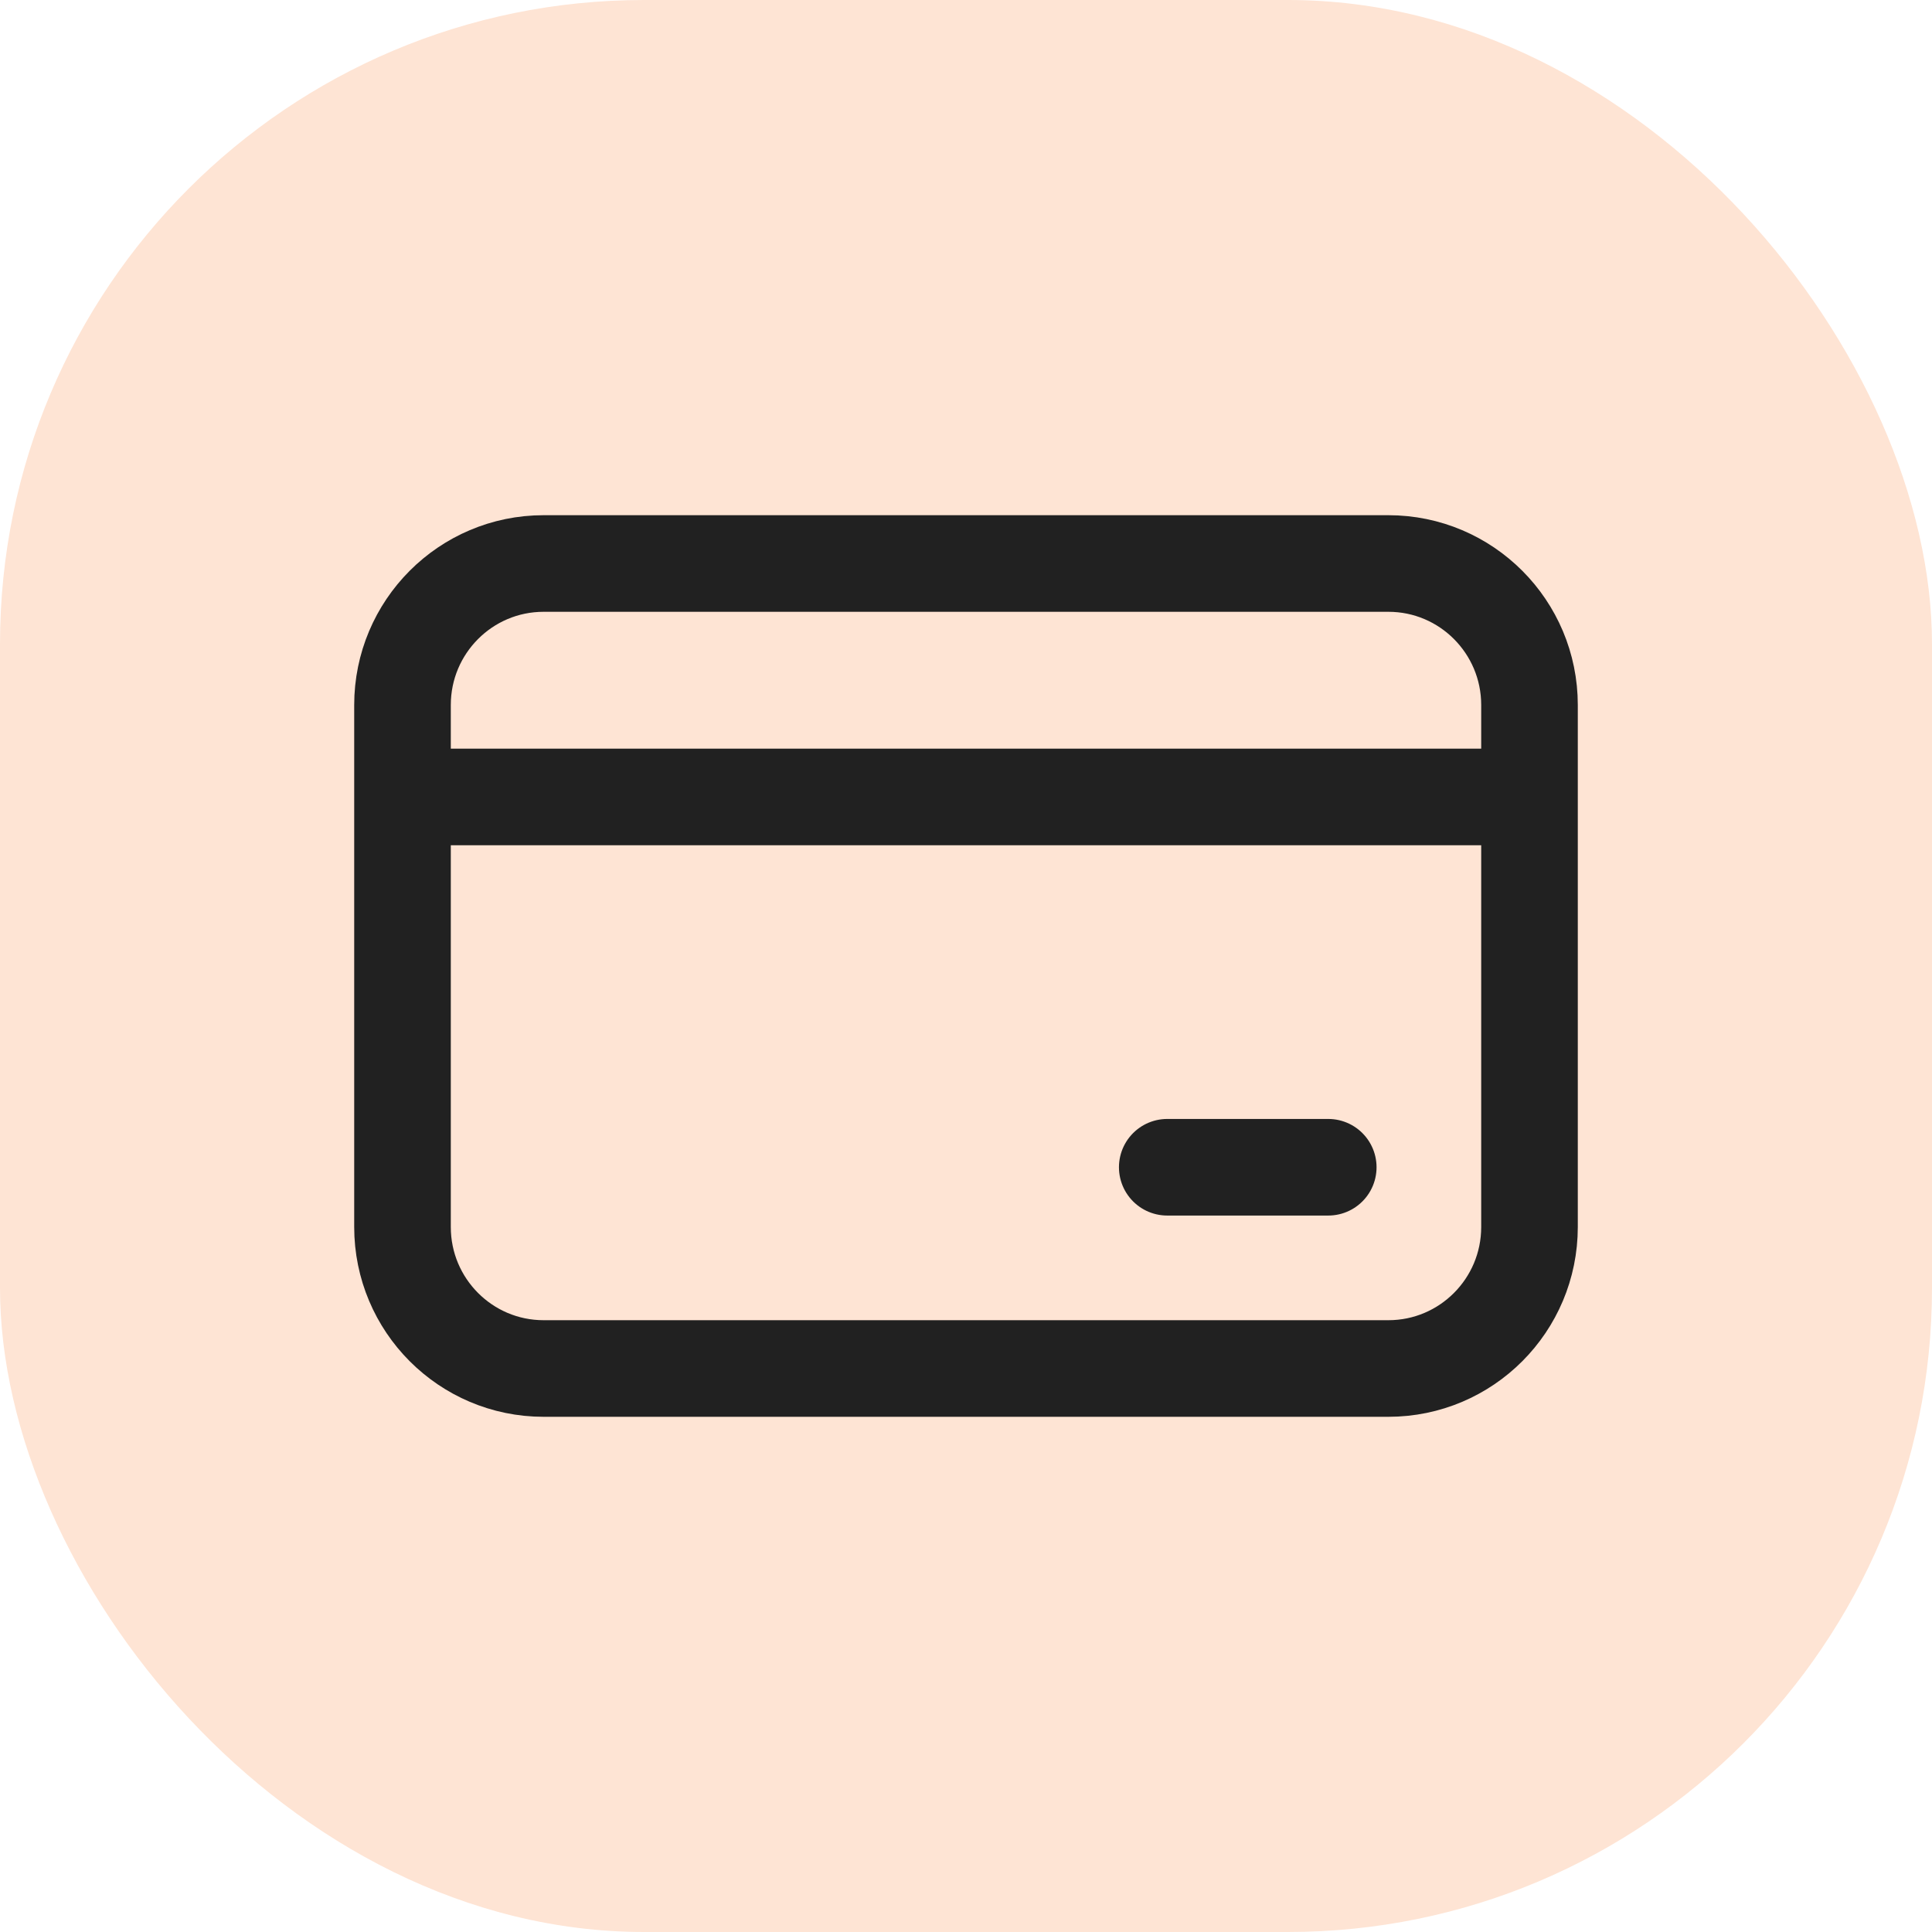
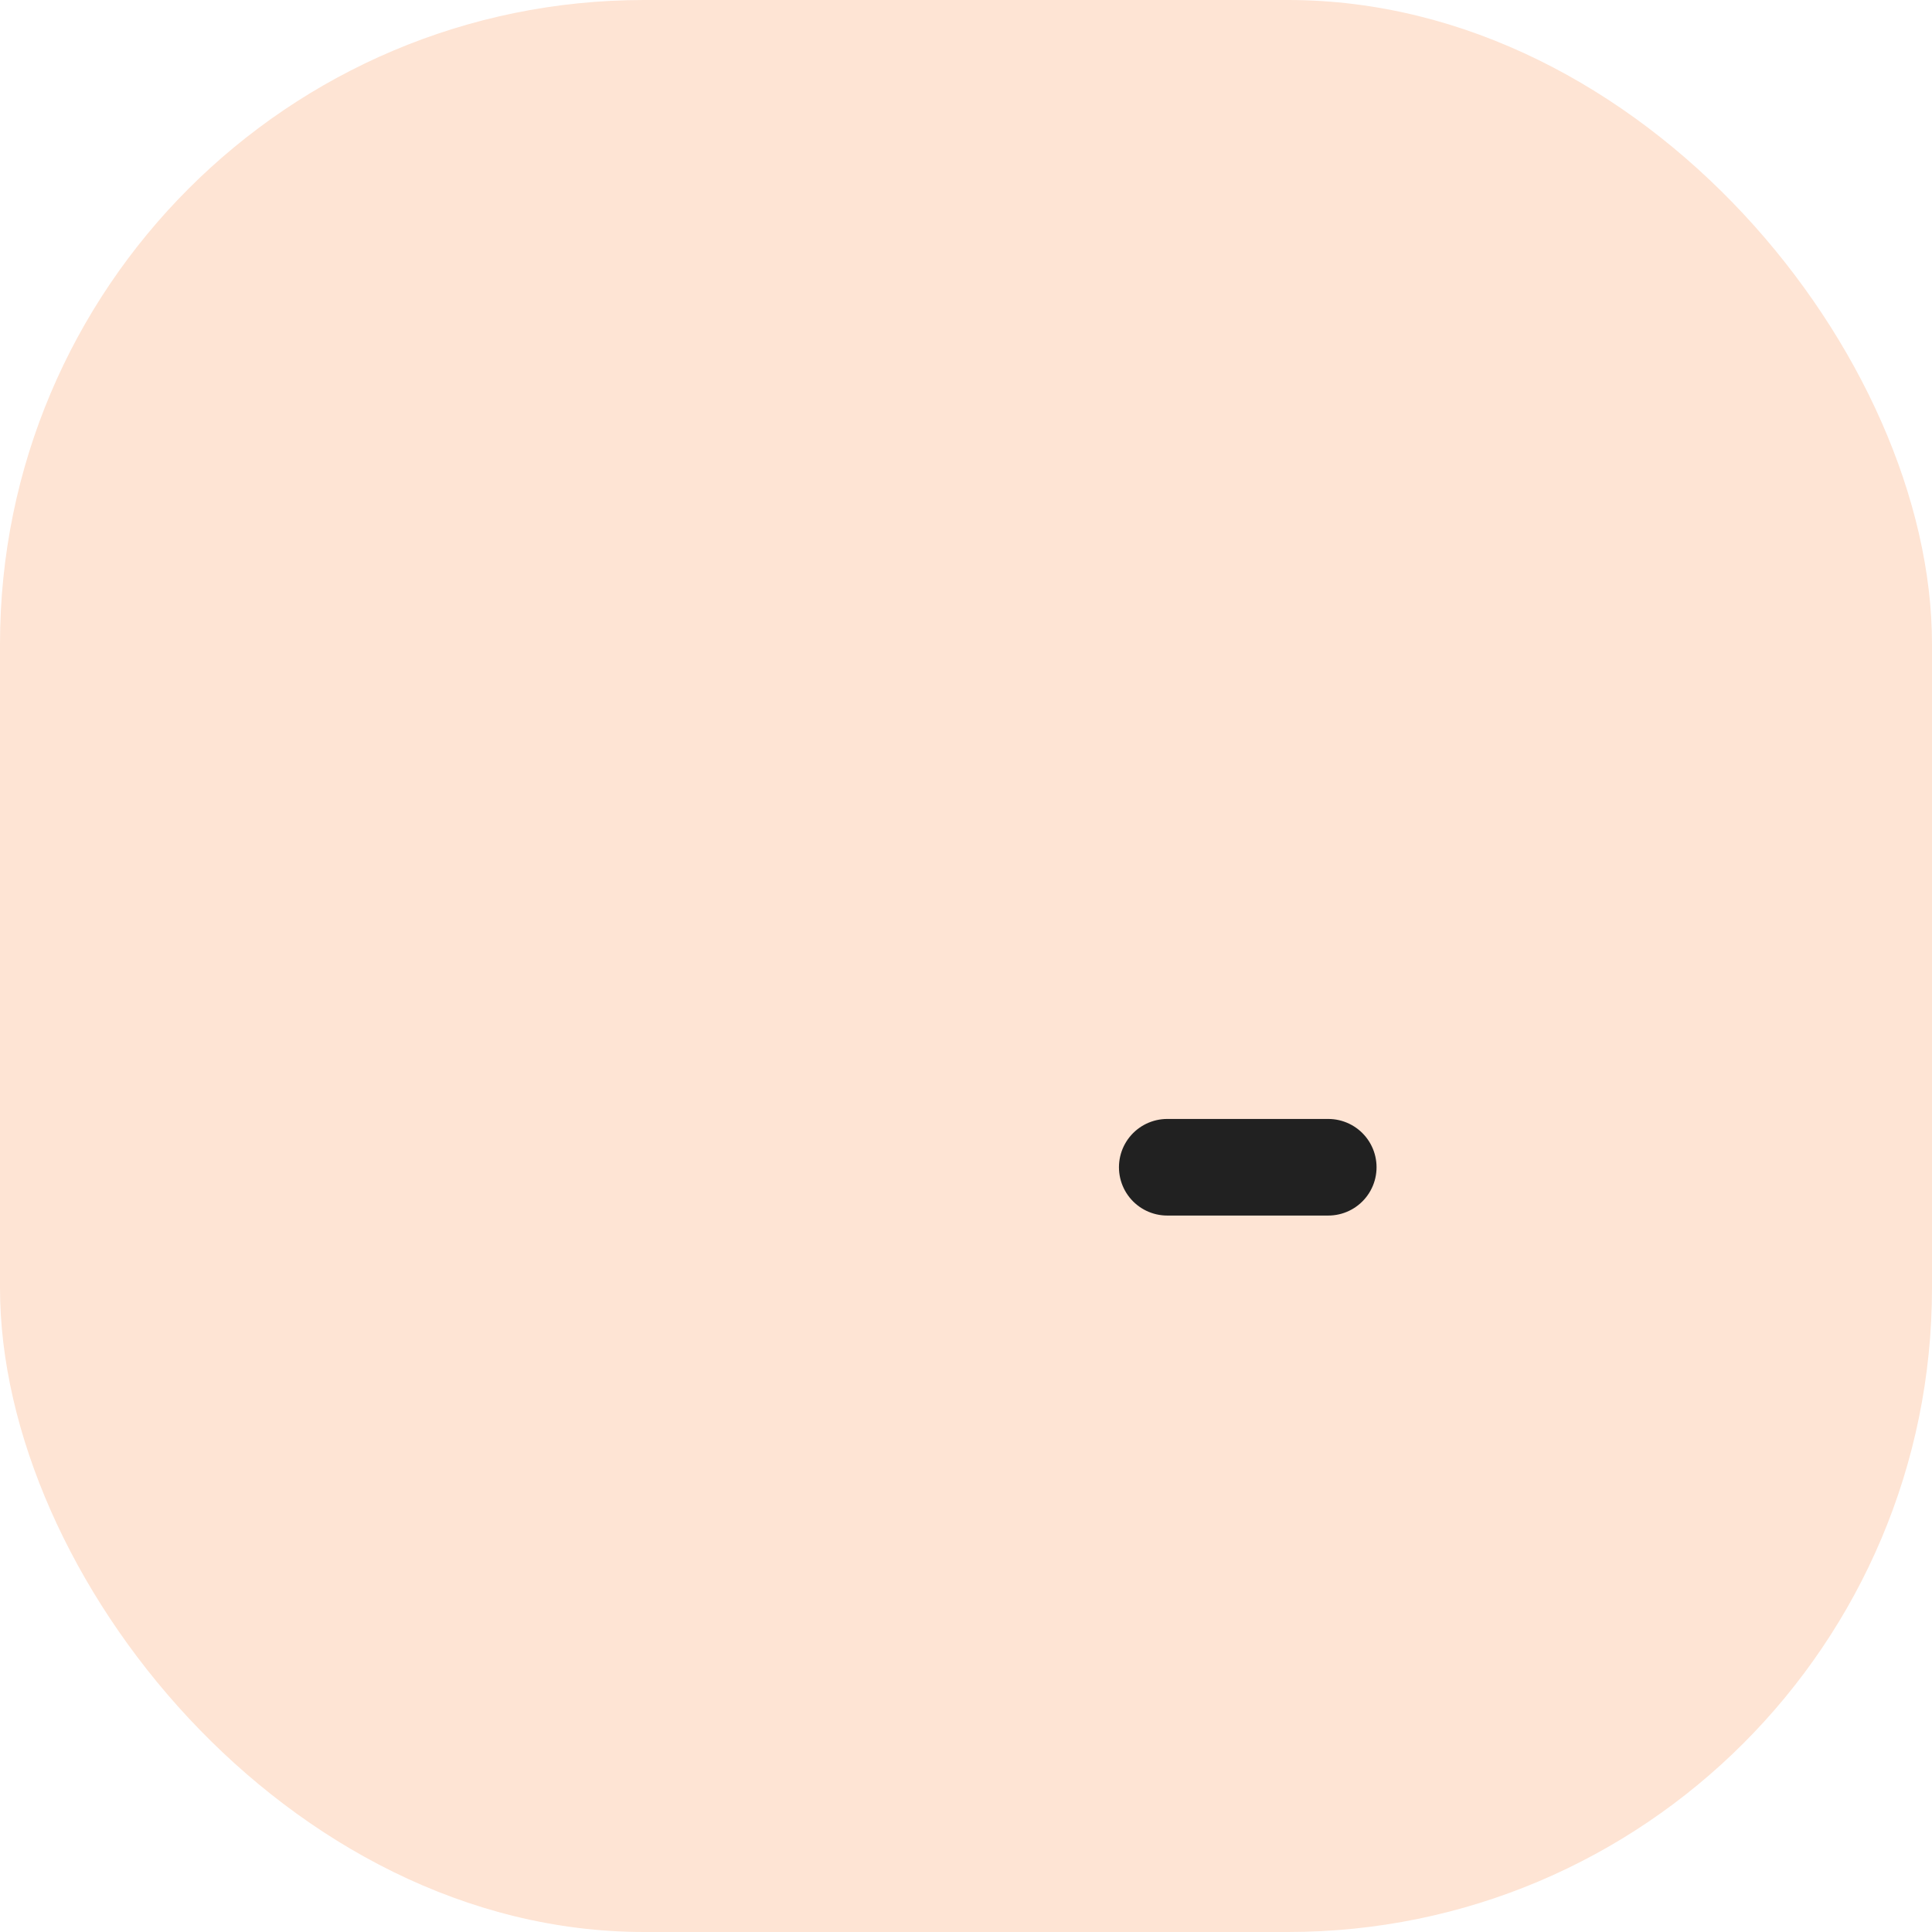
<svg xmlns="http://www.w3.org/2000/svg" width="24" height="24" viewBox="0 0 24 24" fill="none">
  <rect width="24" height="24" rx="8" fill="#FEE4D4" />
-   <path d="M17.247 7H6.753C5.785 7 5 7.787 5 8.758V15.242C5 16.213 5.785 17 6.753 17H17.247C18.215 17 19 16.213 19 15.242V8.758C19 7.787 18.215 7 17.247 7Z" stroke="#212121" stroke-width="1.2" stroke-linecap="round" stroke-linejoin="round" />
  <path d="M14.5 14.5H16.5" stroke="#212121" stroke-width="1.2" stroke-linecap="round" stroke-linejoin="round" />
-   <line x1="5" y1="9.9" x2="19" y2="9.9" stroke="#212121" stroke-width="1.2" />
</svg>